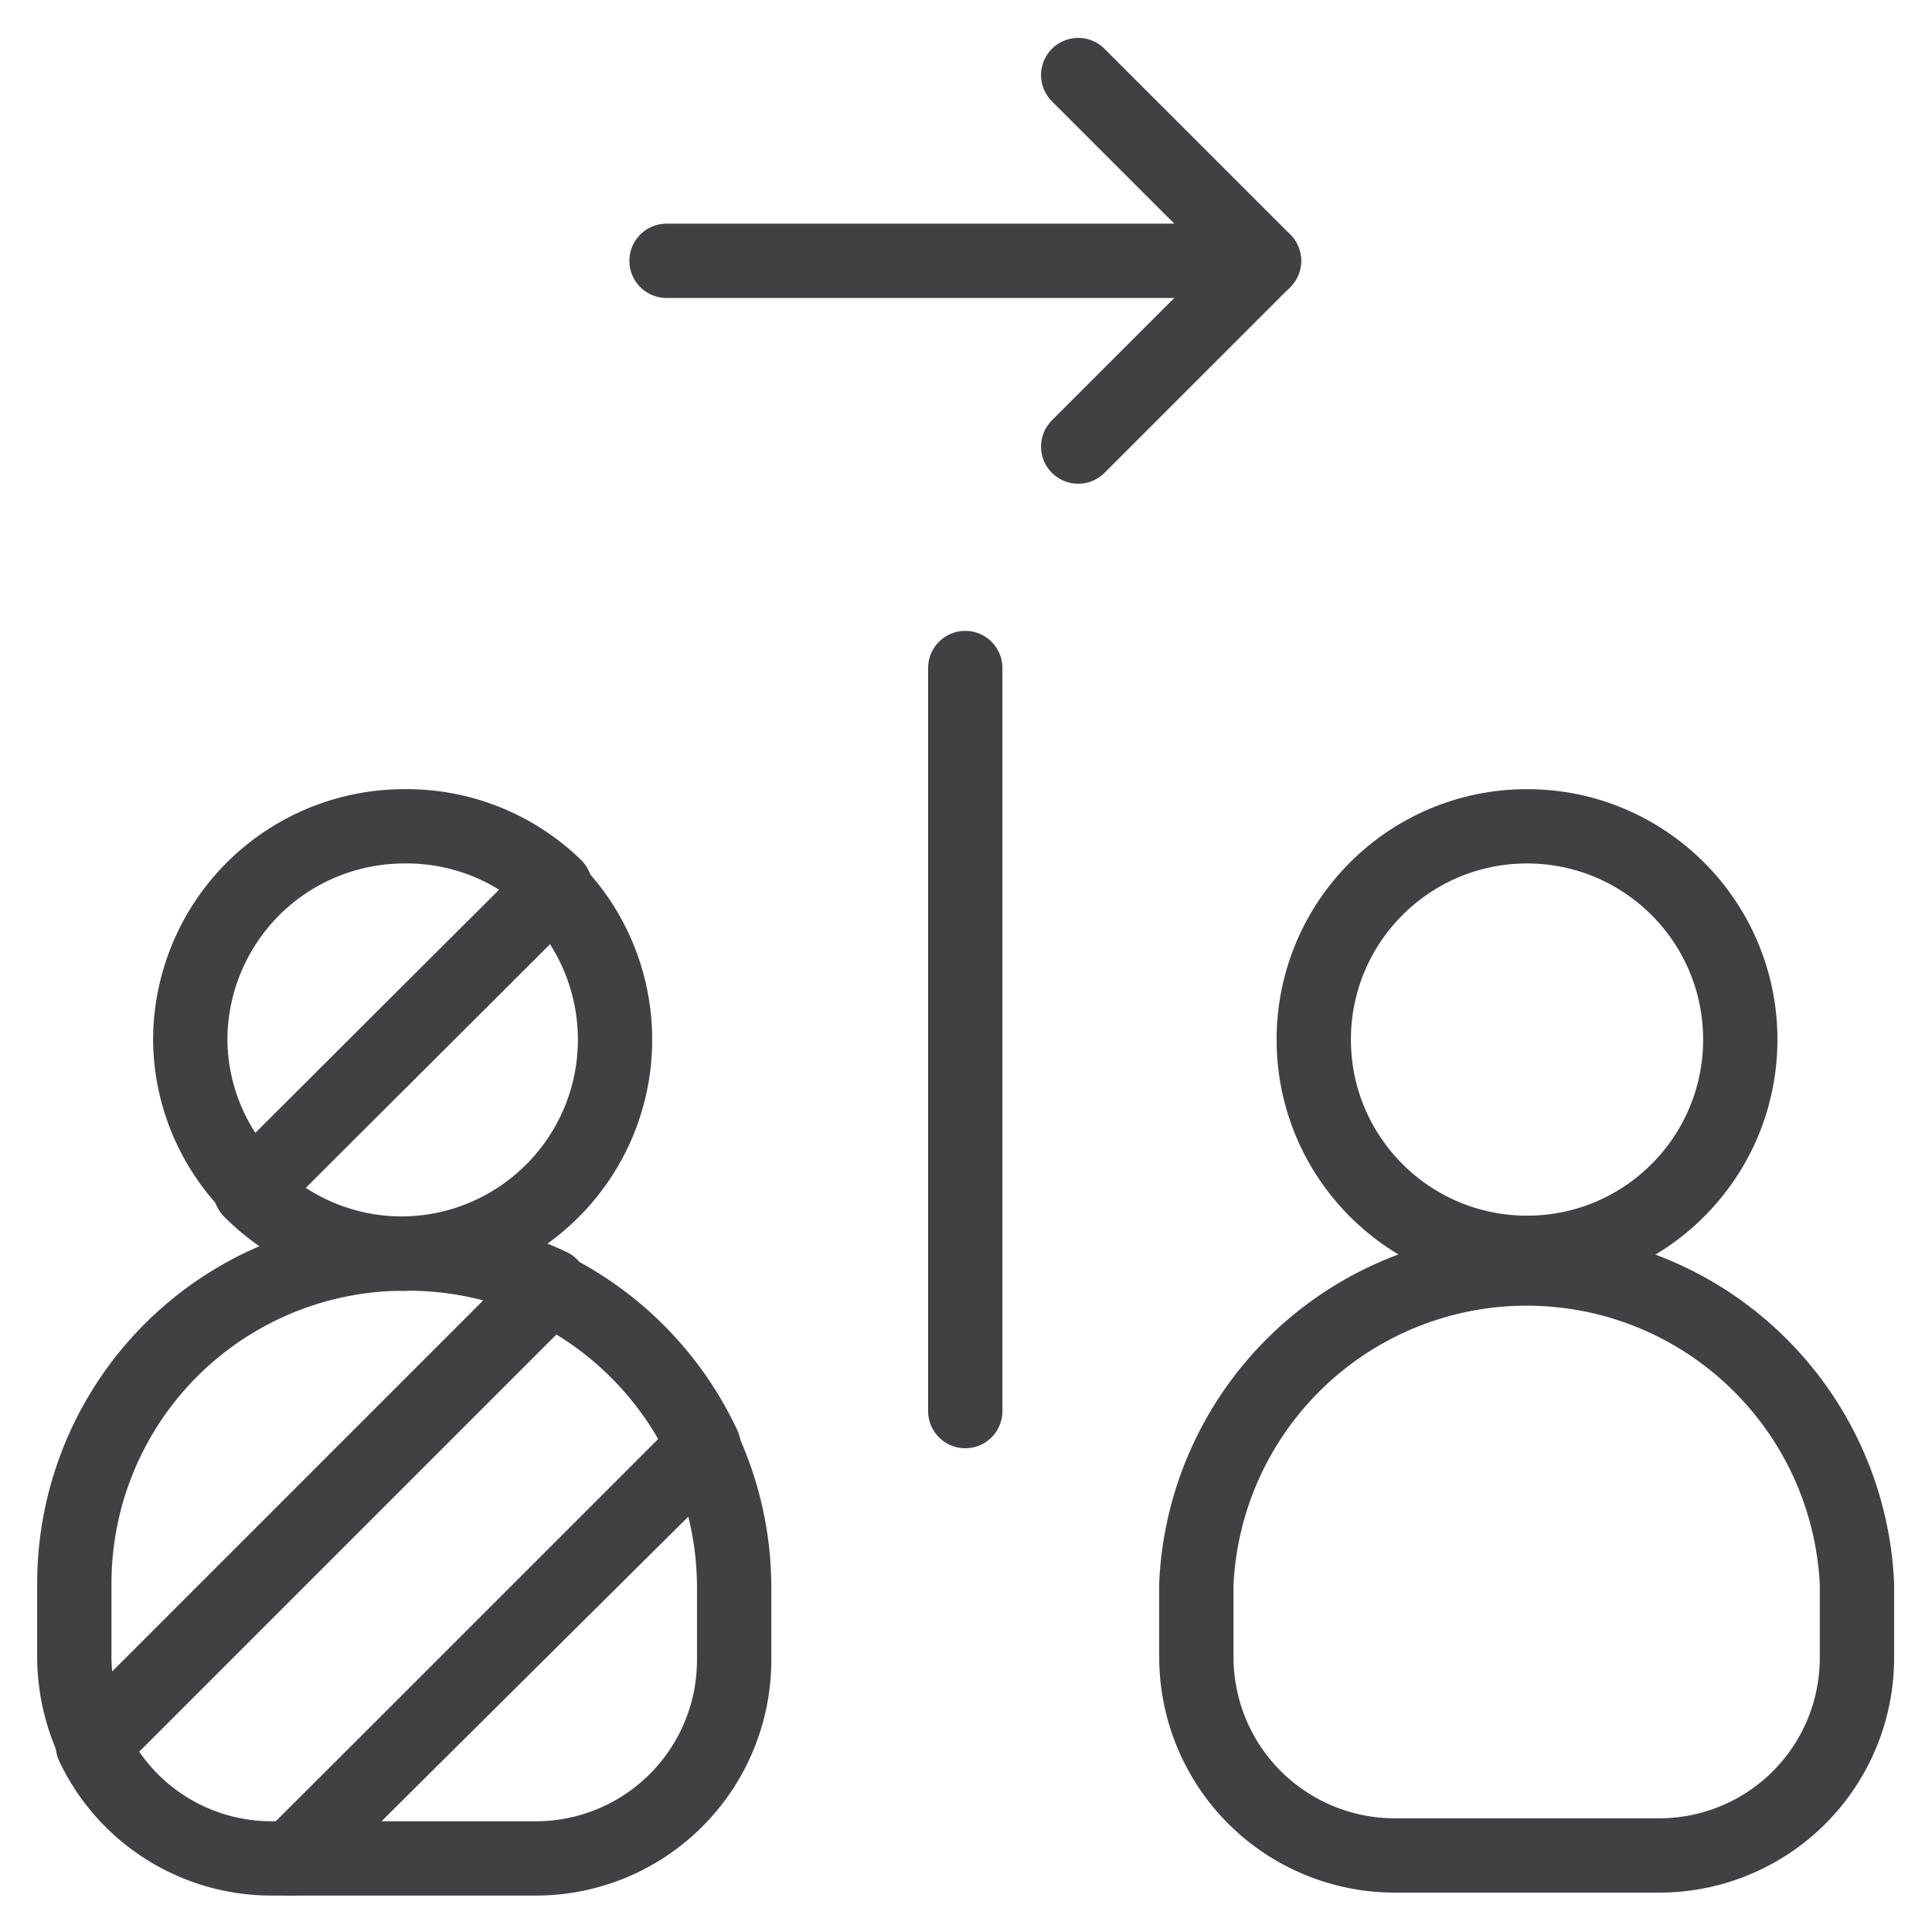
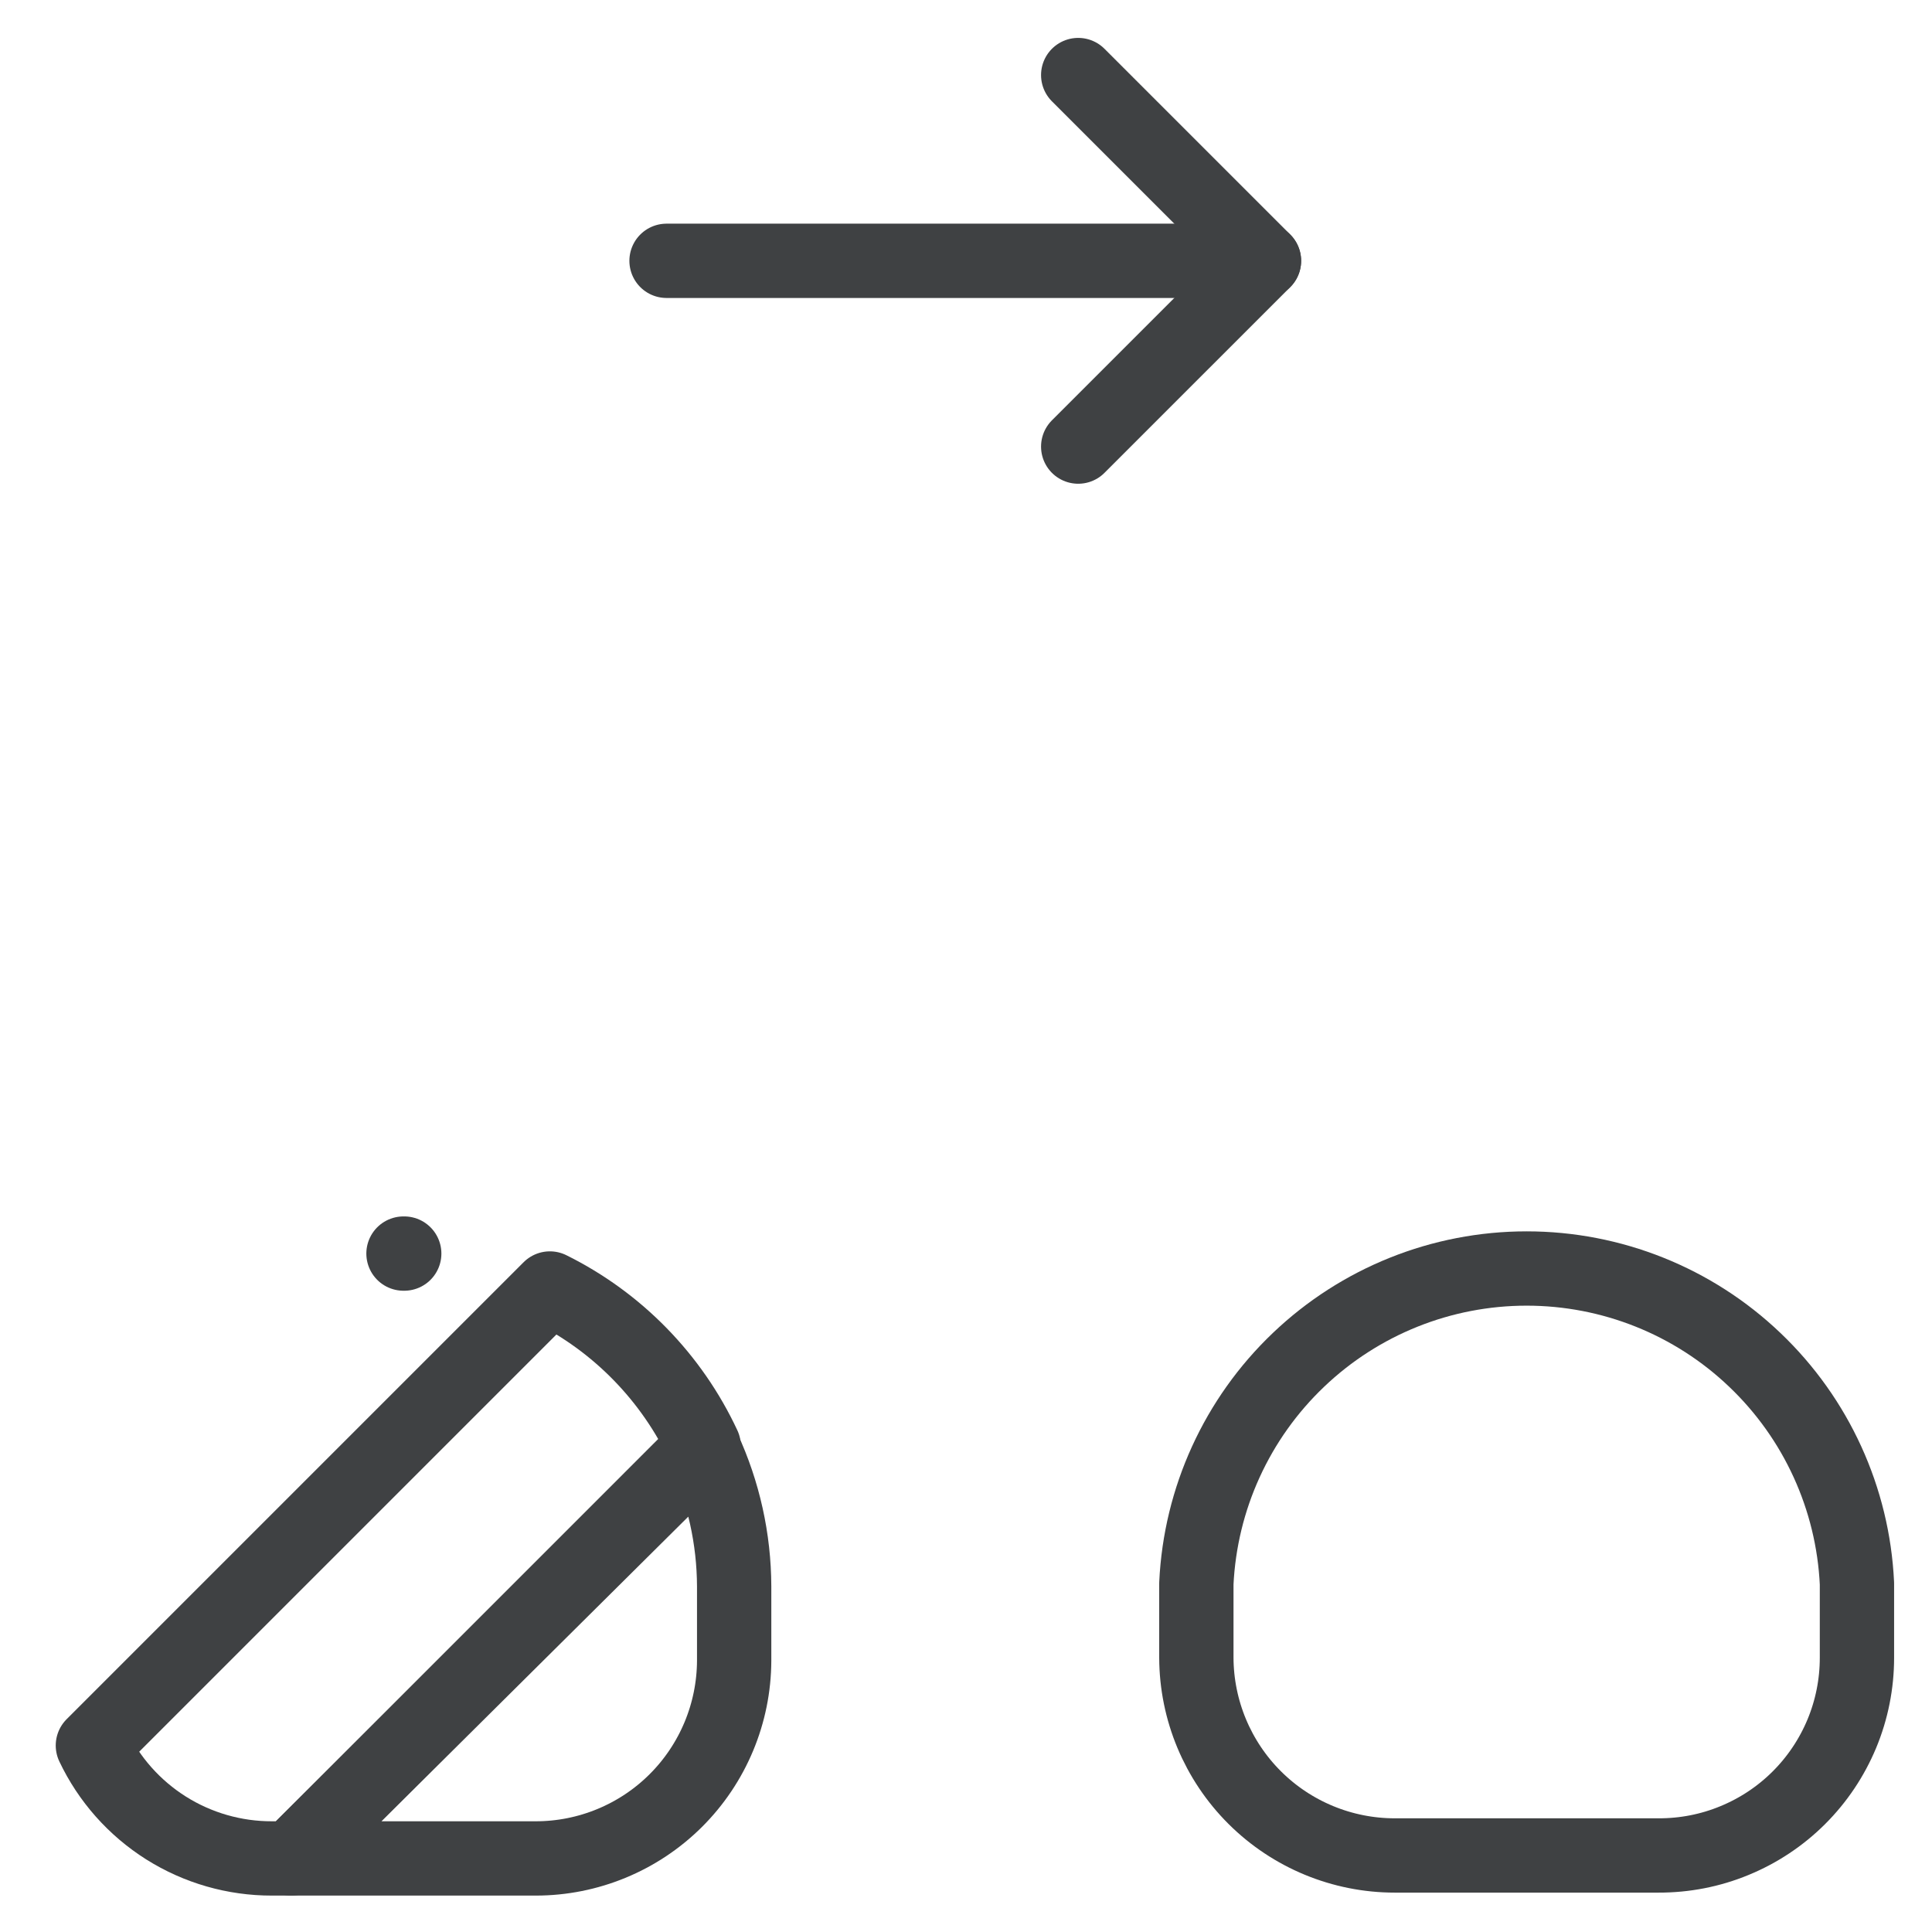
<svg xmlns="http://www.w3.org/2000/svg" width="26" height="26" viewBox="0 0 26 26" fill="none">
-   <path d="M20.55 16.86C22.135 16.86 23.42 15.575 23.42 13.99C23.42 12.405 22.135 11.12 20.55 11.12C18.965 11.12 17.68 12.405 17.68 13.99C17.68 15.575 18.965 16.86 20.55 16.86Z" stroke="#3F4143" stroke-linecap="round" stroke-linejoin="round" />
  <path d="M24.99 21.31C24.936 20.168 24.444 19.09 23.616 18.301C22.789 17.511 21.689 17.071 20.545 17.071C19.401 17.071 18.302 17.511 17.474 18.301C16.646 19.09 16.154 20.168 16.1 21.31V22.31C16.103 23.016 16.385 23.693 16.886 24.192C17.386 24.69 18.064 24.97 18.77 24.97H22.32C22.67 24.971 23.017 24.904 23.341 24.77C23.665 24.637 23.959 24.442 24.207 24.195C24.456 23.947 24.652 23.654 24.787 23.33C24.921 23.007 24.99 22.66 24.99 22.31V21.31V21.31Z" stroke="#3F4143" stroke-linecap="round" stroke-linejoin="round" />
  <path d="M8.97 3.51H17.01" stroke="#3F4143" stroke-linecap="round" stroke-linejoin="round" />
  <path d="M14.51 6.01L17.01 3.51L14.51 1.01" stroke="#3F4143" stroke-linecap="round" stroke-linejoin="round" />
-   <path d="M5.44 16.87C6.005 16.862 6.556 16.687 7.022 16.368C7.489 16.049 7.851 15.6 8.065 15.077C8.278 14.553 8.332 13.979 8.221 13.424C8.11 12.87 7.839 12.361 7.44 11.96L3.37 16.02C3.9 16.555 4.618 16.86 5.37 16.87V16.87H5.44Z" stroke="#3F4143" stroke-linecap="round" stroke-linejoin="round" />
-   <path d="M5.43 11.12C4.67 11.123 3.941 11.426 3.404 11.963C2.866 12.501 2.563 13.23 2.56 13.99C2.565 14.741 2.867 15.46 3.4 15.99L7.47 11.93C6.924 11.4 6.191 11.109 5.43 11.12Z" stroke="#3F4143" stroke-linecap="round" stroke-linejoin="round" />
  <path d="M3.92 25.01H7.21C7.916 25.01 8.594 24.73 9.094 24.232C9.595 23.733 9.877 23.056 9.88 22.35V21.35C9.878 20.711 9.738 20.08 9.47 19.5L3.92 25.01Z" stroke="#3F4143" stroke-linecap="round" stroke-linejoin="round" />
-   <path d="M5.44 16.87C4.262 16.87 3.133 17.338 2.3 18.17C1.468 19.003 1 20.132 1 21.31V22.31C1.003 22.704 1.092 23.093 1.26 23.45L7.41 17.3C6.794 17.009 6.121 16.862 5.44 16.87Z" stroke="#3F4143" stroke-linecap="round" stroke-linejoin="round" />
  <path d="M7.4 17.34L1.25 23.49C1.466 23.946 1.808 24.331 2.234 24.6C2.661 24.869 3.155 25.011 3.66 25.01H3.92L9.47 19.46C9.04 18.539 8.31 17.791 7.4 17.34Z" stroke="#3F4143" stroke-linecap="round" stroke-linejoin="round" />
  <path d="M5.44 16.87H5.43H5.44Z" stroke="#3F4143" stroke-linecap="round" stroke-linejoin="round" />
-   <path d="M12.99 8.99V18.99" stroke="#3F4143" stroke-linecap="round" stroke-linejoin="round" />
</svg>